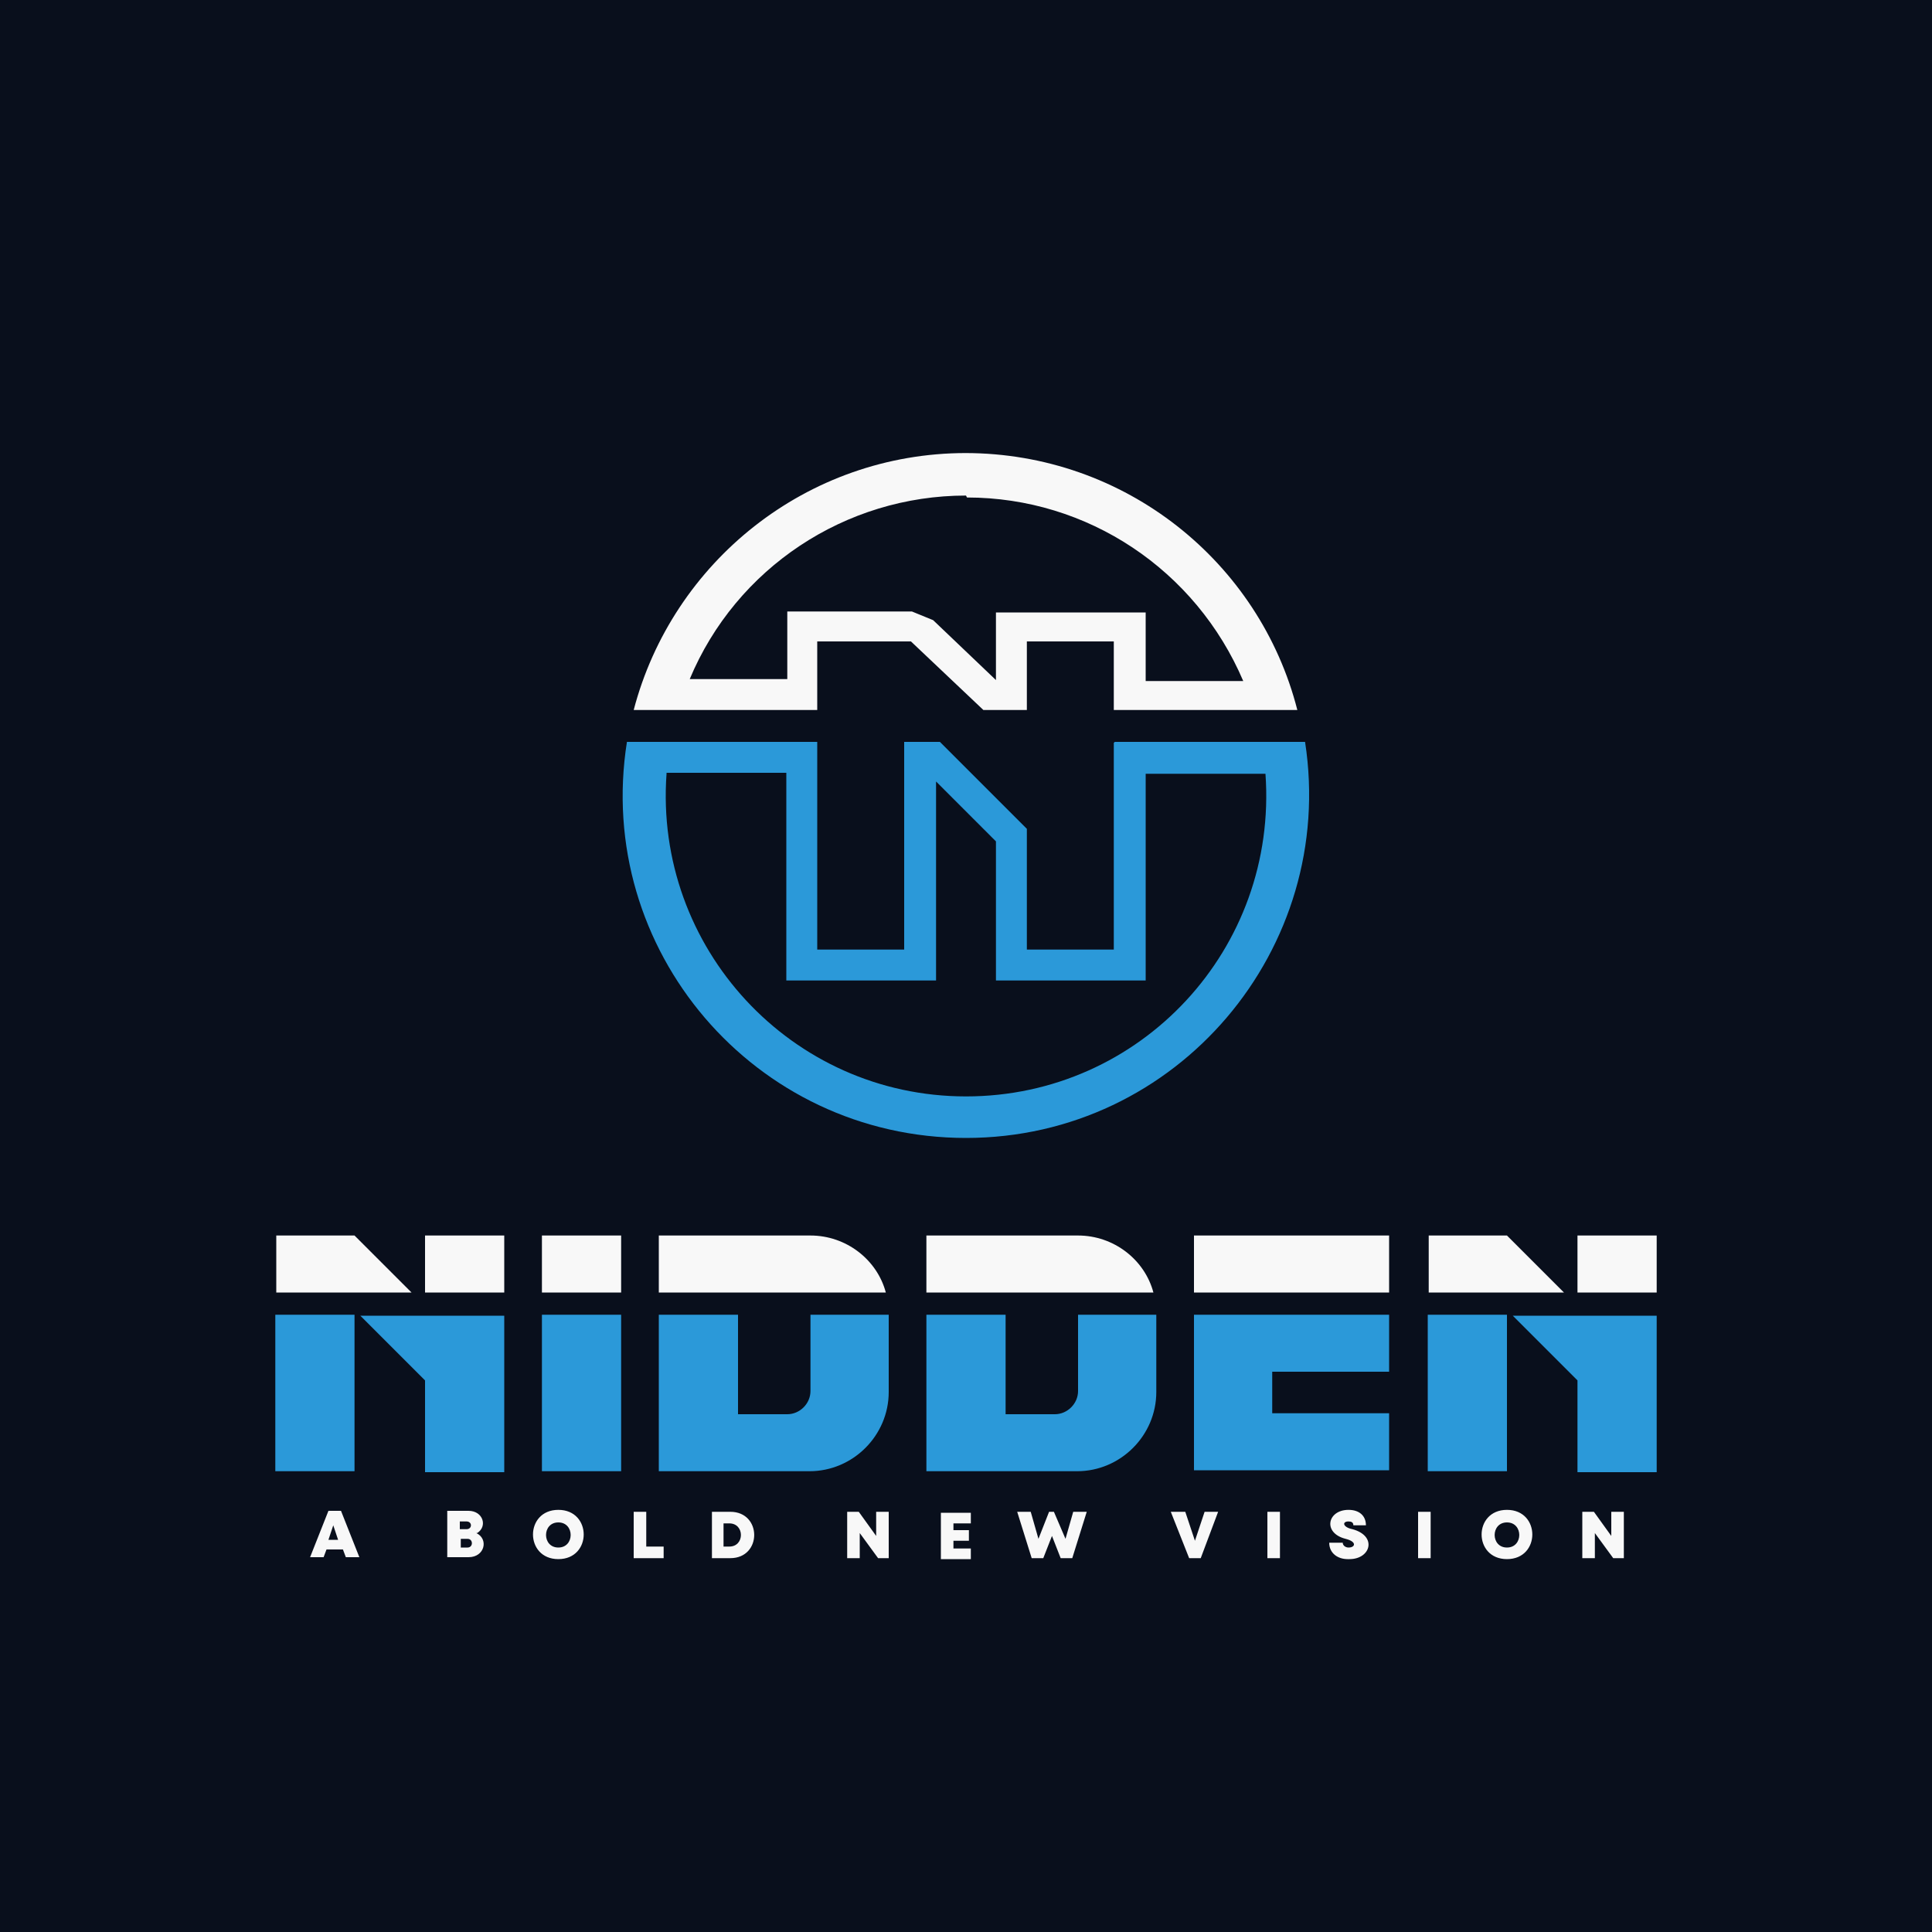
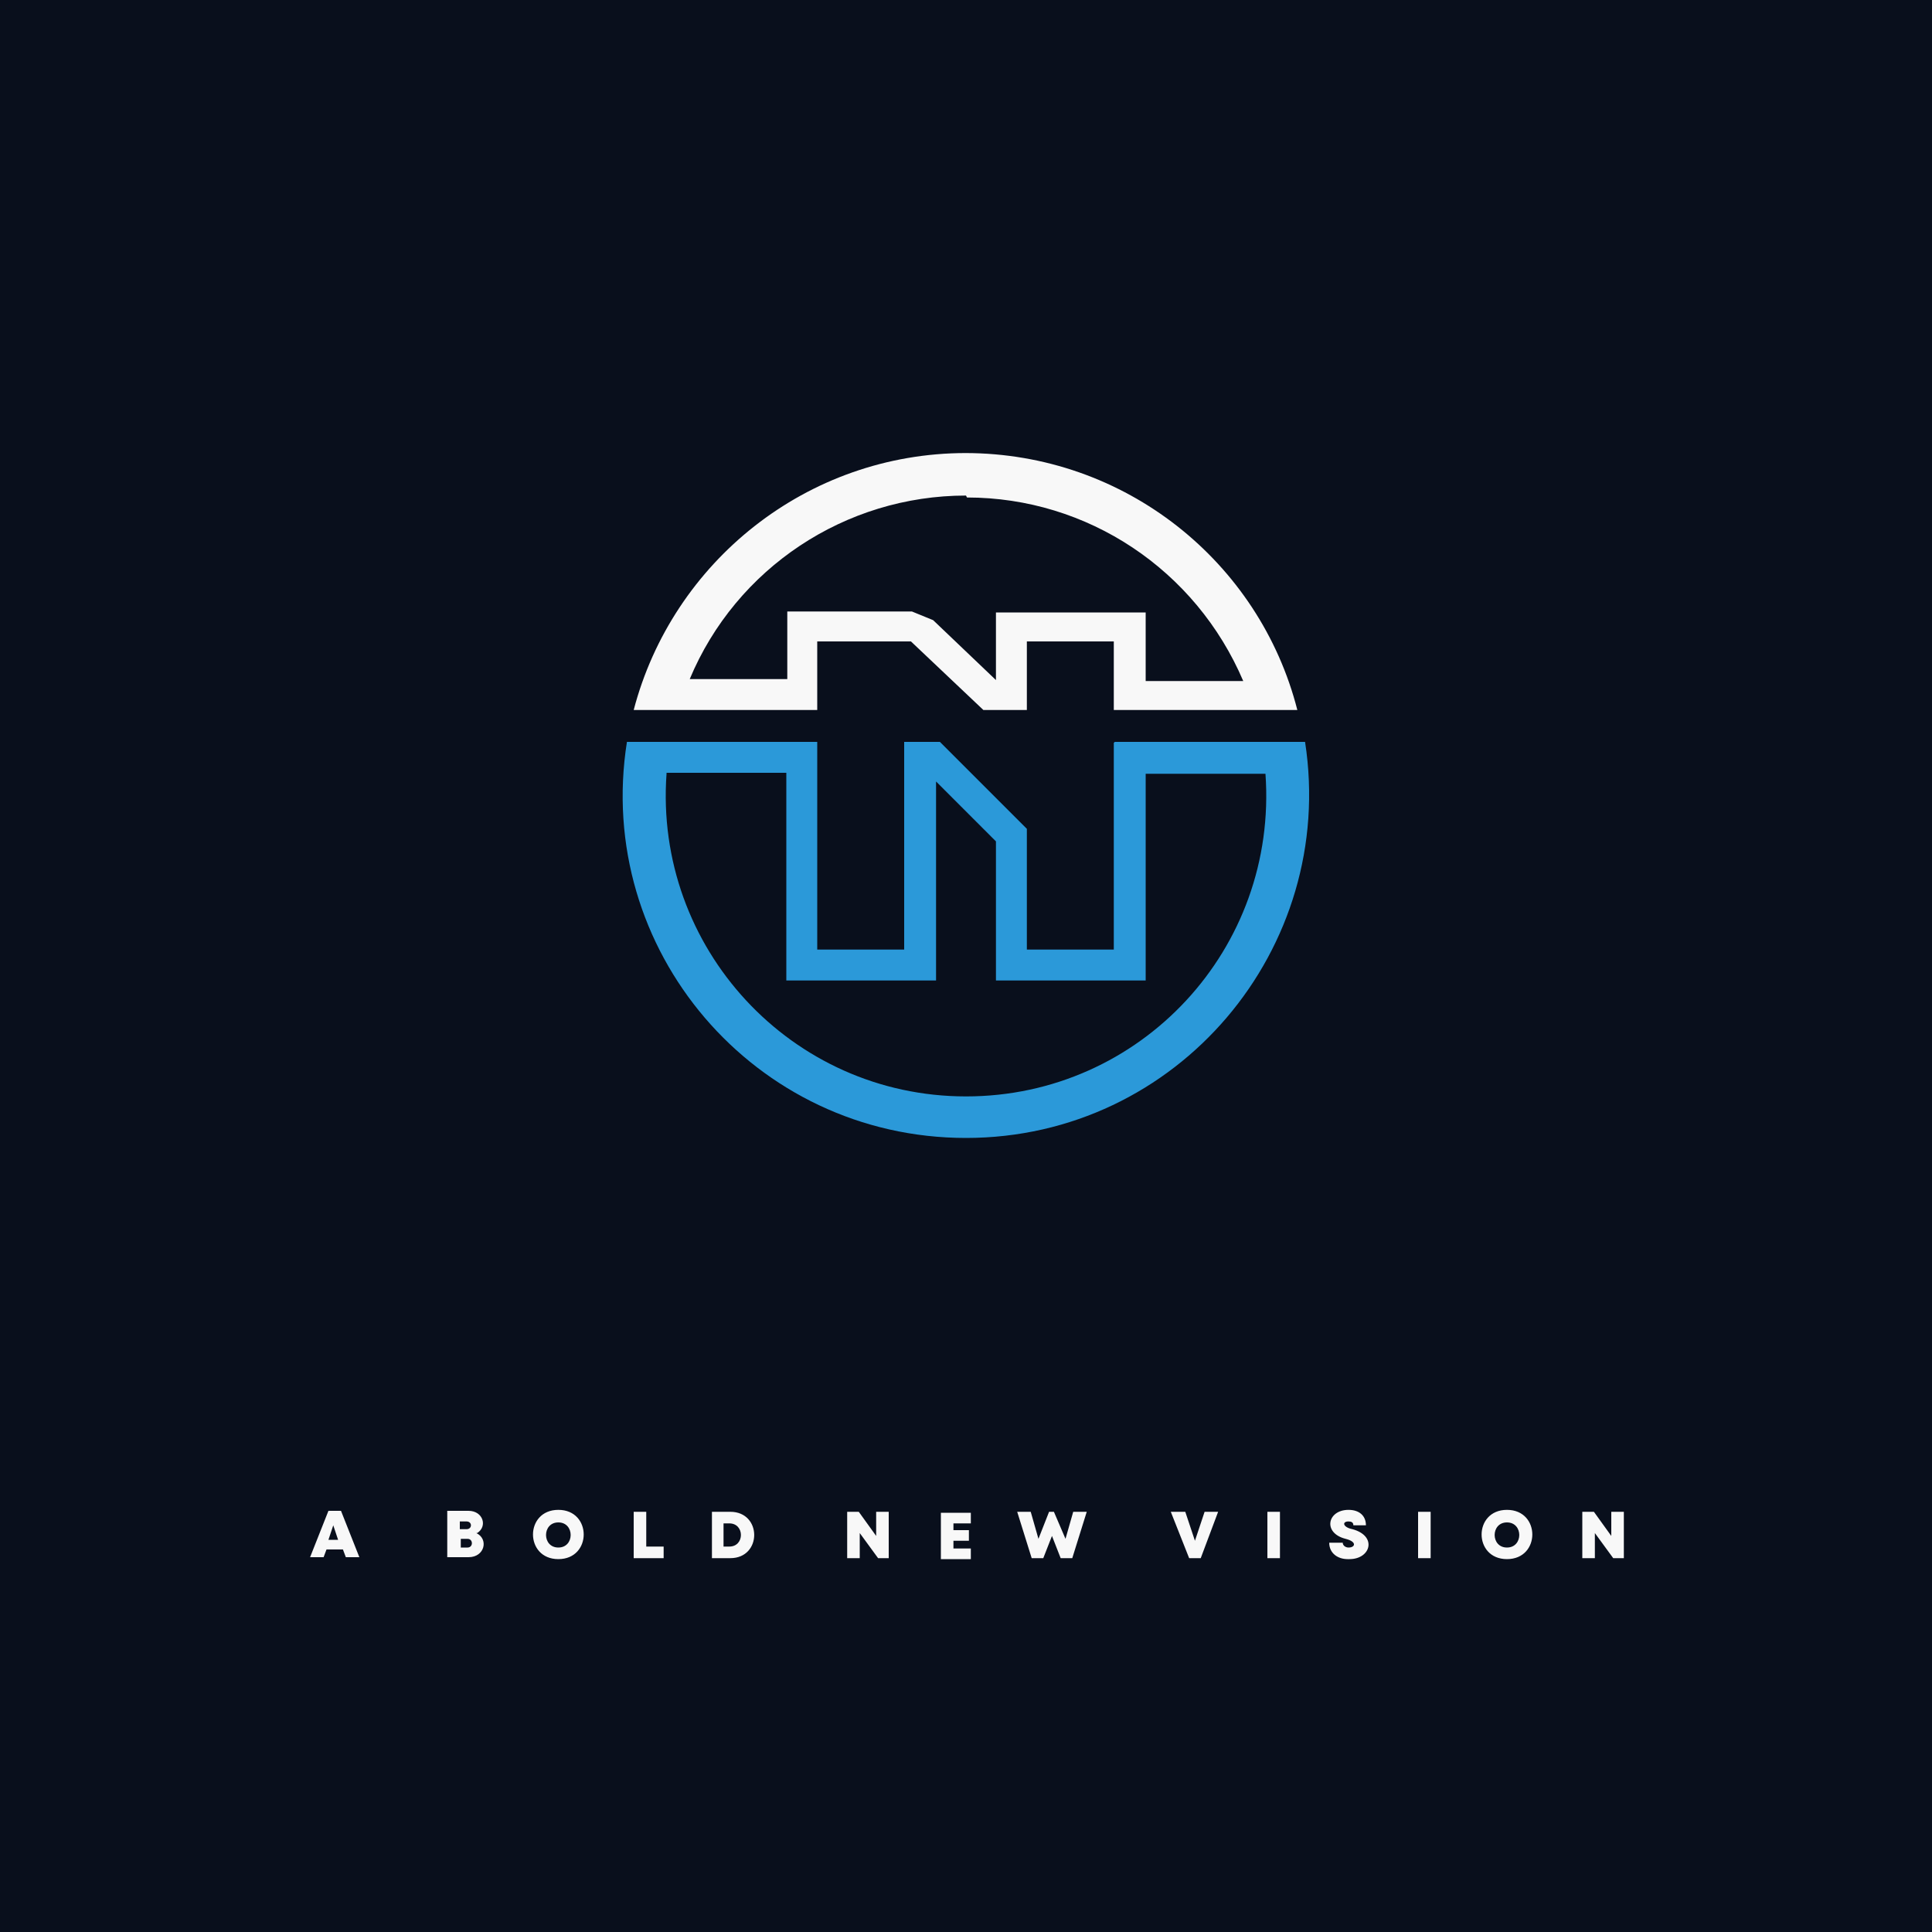
<svg xmlns="http://www.w3.org/2000/svg" xml:space="preserve" width="2000px" height="2000px" version="1.1" style="shape-rendering:geometricPrecision; text-rendering:geometricPrecision; image-rendering:optimizeQuality; fill-rule:evenodd; clip-rule:evenodd" viewBox="0 0 2000 2000">
  <defs>
    <style type="text/css">
   
    .fil0 {fill:#090F1C}
    .fil1 {fill:#2B99D9}
    .fil2 {fill:#F8F8F8}
    .fil3 {fill:#F8F8F8;fill-rule:nonzero}
   
  </style>
  </defs>
  <g id="Layer_x0020_1">
    <polygon class="fil0" points="0,-5 2000,-5 2000,2005 0,2005 " />
-     <path class="fil1" d="M1633 1523l0 -94 -67 -67 149 0 0 162 -82 0zm-155 -162l82 0 0 162 -82 0 0 -162zm-242 0l202 0 0 59 -121 0 0 43 121 0 0 59 -202 0 0 -162zm-39 0l0 80c0,45 -37,82 -82,82l-156 0 0 -162 82 0 0 103 51 0c13,0 24,-11 24,-24l0 -79 82 0zm-277 0l0 80c0,45 -37,82 -82,82l-156 0 0 -162 82 0 0 103 51 0c13,0 24,-11 24,-24l0 -79 82 0zm-359 0l82 0 0 162 -82 0 0 -162zm-121 162l0 -94 -67 -67 149 0 0 162 -82 0zm-155 -162l82 0 0 162 -82 0 0 -162z" />
-     <path class="fil2" d="M1633 1279l82 0 0 59 -82 0 0 -59zm-155 59l141 0 -59 -59 -81 0 0 59zm-242 -59l202 0 0 59 -202 0 0 -59zm-277 0l82 0 75 0c37,0 69,25 78,59l-235 0 0 -59zm-277 0l82 0 75 0c37,0 69,25 78,59l-235 0 0 -59zm-121 0l82 0 0 59 -82 0 0 -59zm-121 0l82 0 0 59 -82 0 0 -59zm-155 59l141 0 -59 -59 -81 0 0 59z" />
    <path class="fil3" d="M357 1612l15 0 -19 -48 -13 0 -19 48 14 0 3 -8 17 0 3 8zm-6 -18l-11 0 5 -15 5 15zm143 -7c11,-7 6,-23 -9,-23l-22 0 0 48 22 0c17,0 21,-19 8,-25zm-11 -4l-7 0 0 -8 7 0c6,0 6,8 0,8zm1 19l-7 0 0 -9 7 0c6,0 6,9 0,9zm94 12c35,0 35,-51 0,-51 -35,0 -35,51 0,51zm0 -12c-17,0 -17,-26 0,-26 17,0 17,26 0,26zm91 -1l0 -36 -13 0 0 48 31 0 0 -12 -17 0zm87 -36l-19 0 0 48 19 0c33,0 33,-48 0,-48zm-1 36l-6 0 0 -24 6 0c16,0 16,24 0,24zm152 -36l0 25 -18 -25 -12 0 0 48 13 0 0 -26 19 26 11 0 0 -48 -13 0zm80 37l0 -7 16 0 0 -11 -16 0 0 -7 18 0 0 -11 -31 0 0 48 31 0 0 -11 -18 0zm124 -37l-8 28 -12 -28 -5 0 -11 28 -8 -28 -14 0 15 48 12 0 9 -23 9 23 12 0 15 -48 -14 0zm136 0l-10 30 -10 -30 -15 0 19 48 12 0 18 -48 -15 0zm65 48l13 0 0 -48 -13 0 0 48zm85 1c22,0 29,-24 3,-31 -10,-2 -11,-8 -4,-8 3,0 5,1 5,4l13 0c0,-10 -7,-16 -18,-16 -22,0 -27,24 -3,30 12,3 10,9 3,9 -3,0 -6,-2 -6,-5l-14 0c0,11 9,17 19,17zm71 -1l13 0 0 -48 -13 0 0 48zm92 1c35,0 35,-51 0,-51 -35,0 -35,51 0,51zm0 -12c-17,0 -17,-26 0,-26 17,0 17,26 0,26zm108 -37l0 25 -18 -25 -12 0 0 48 13 0 0 -26 19 26 11 0 0 -48 -13 0z" />
    <path class="fil1" d="M1153 769l0 214 -90 0 0 -125 -90 -90 -37 0 0 215 -90 0 0 -215 -197 0c-34,215 132,410 351,410 219,0 384,-196 351,-410l-197 0zm-463 32c-13,180 129,334 310,334 181,0 323,-153 310,-334l-124 0 0 214 -155 0 0 -144 -62 -62 0 206 -155 0 0 -215 -124 0z" />
    <path class="fil2" d="M1000 513c-125,0 -238,75 -286,190l101 0 0 -70 129 0 22 9 65 62 0 -70 155 0 0 71 101 0c-49,-115 -161,-190 -286,-190zm0 -44c-165,0 -304,113 -344,266l190 0 0 -71 97 0 75 71 45 0 0 -71 90 0 0 71 190 0c-39,-153 -178,-266 -344,-266z" />
  </g>
</svg>